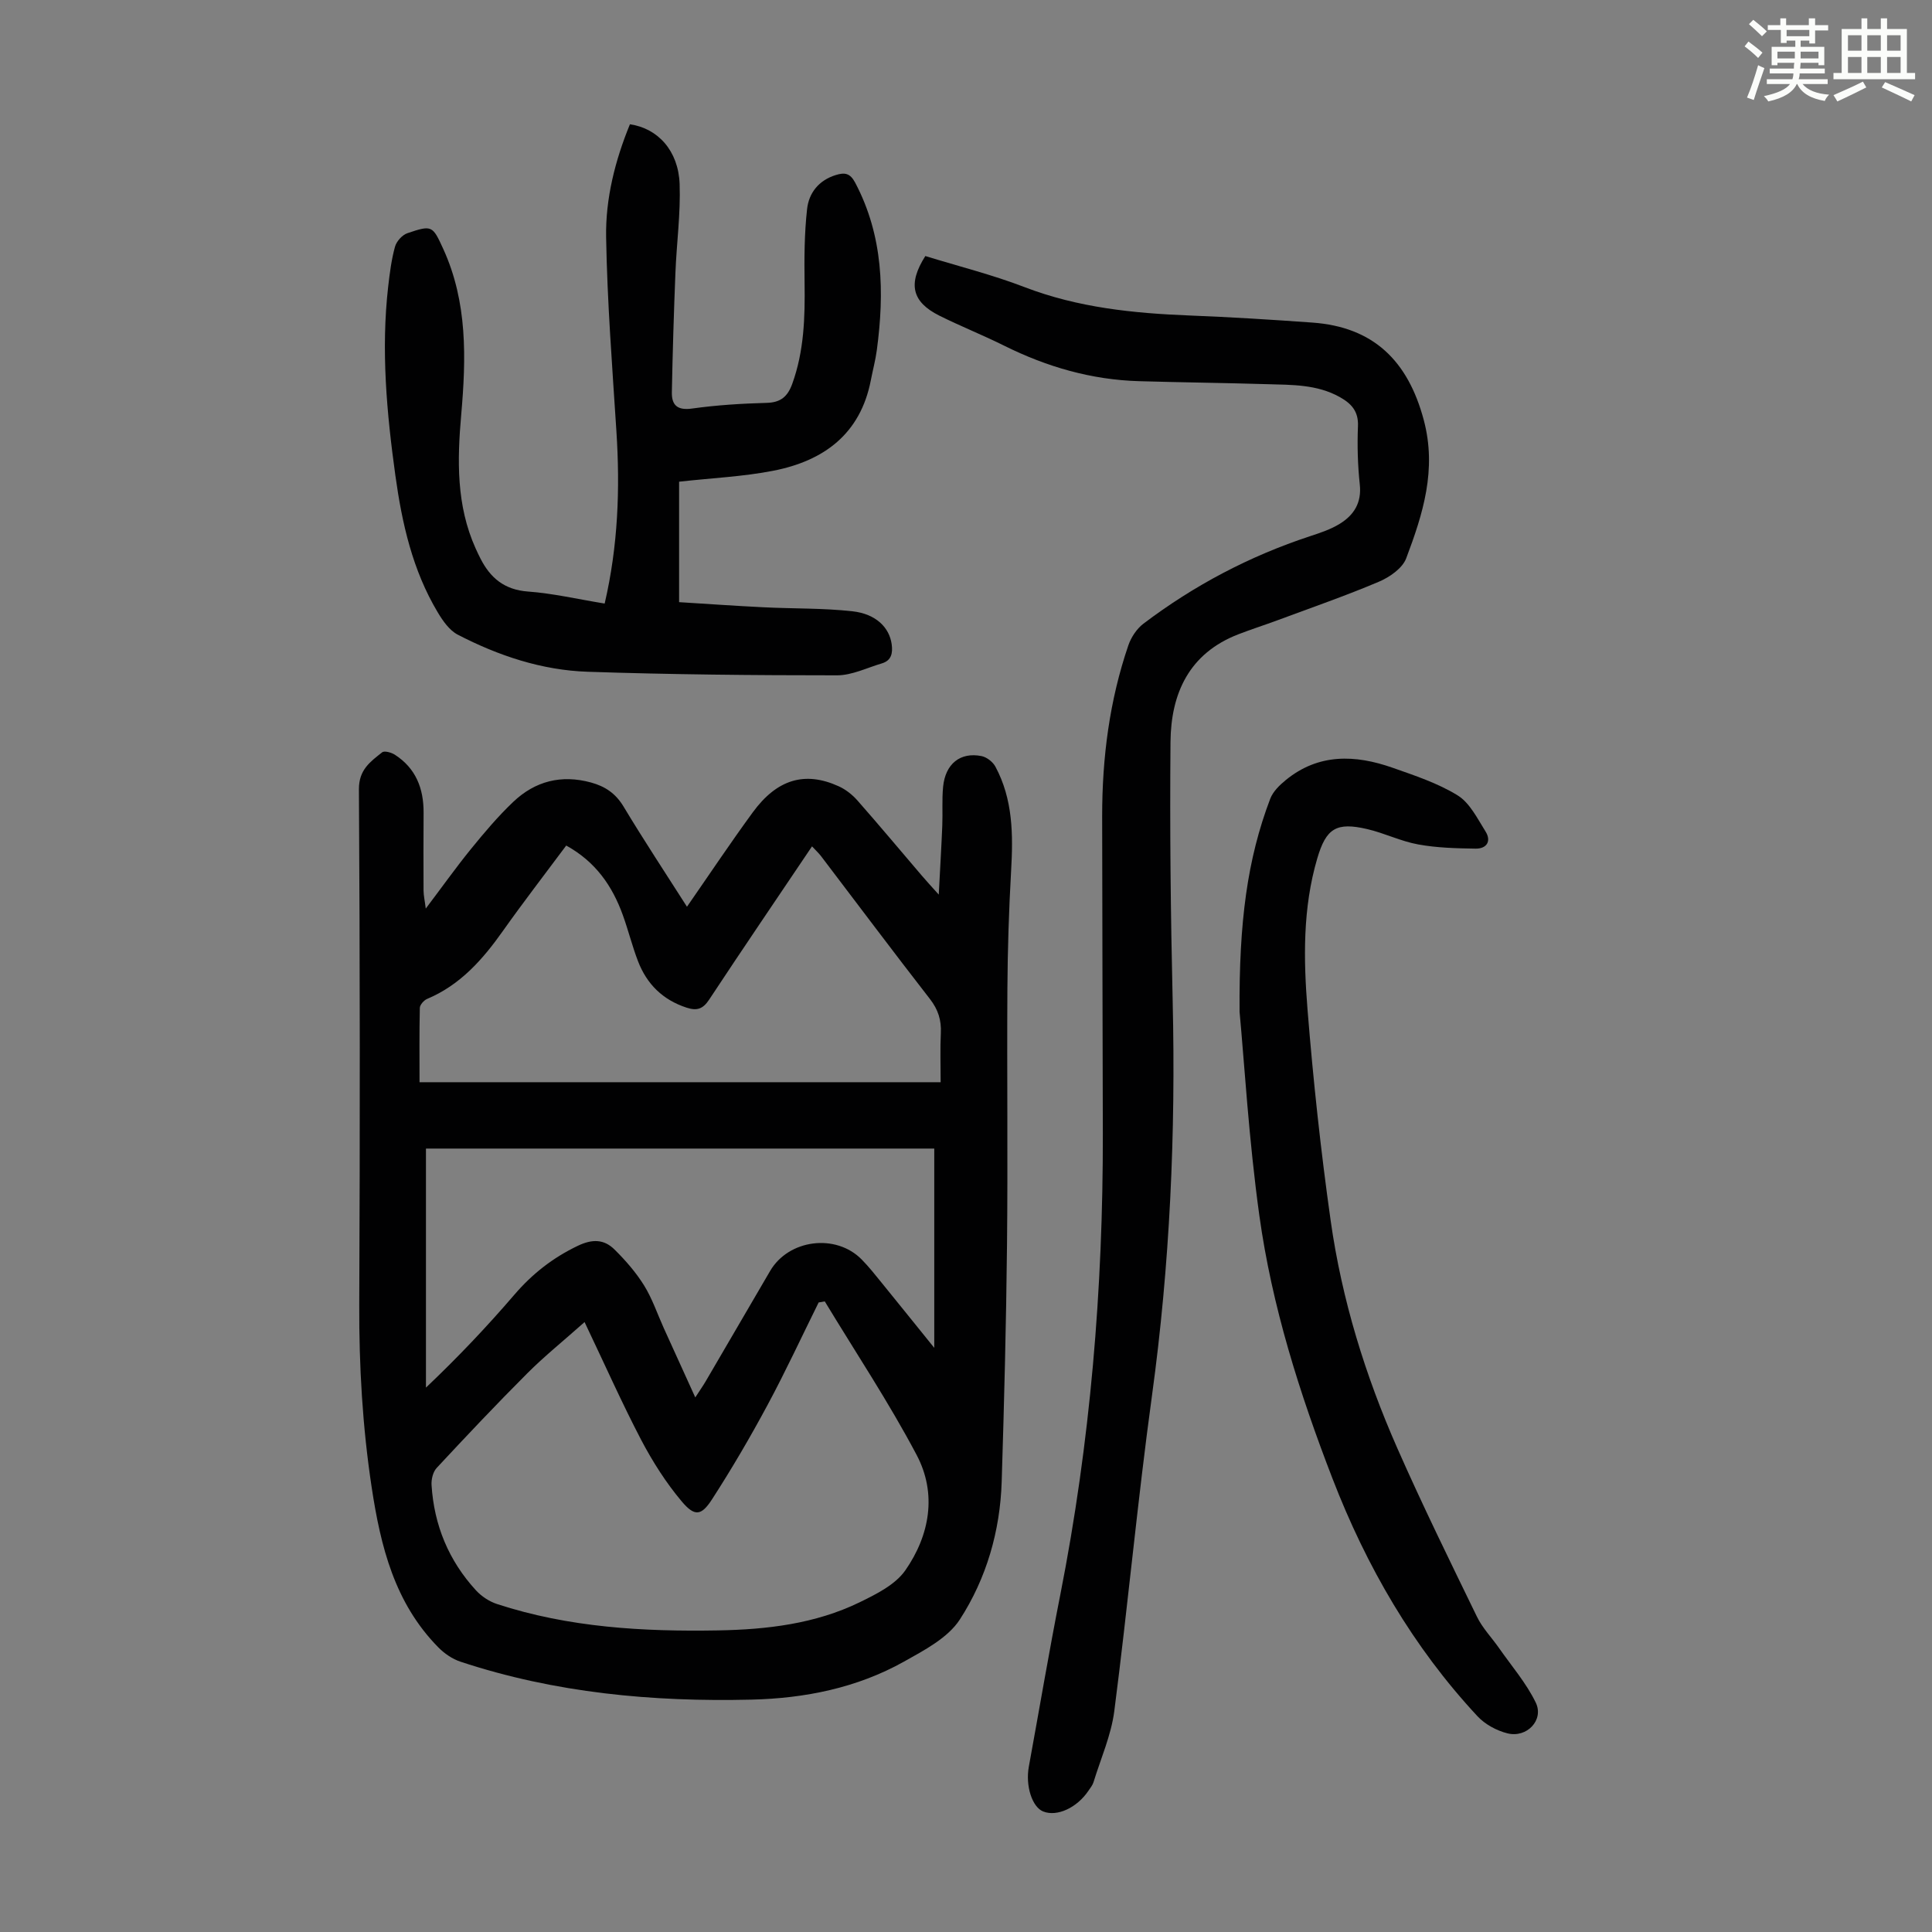
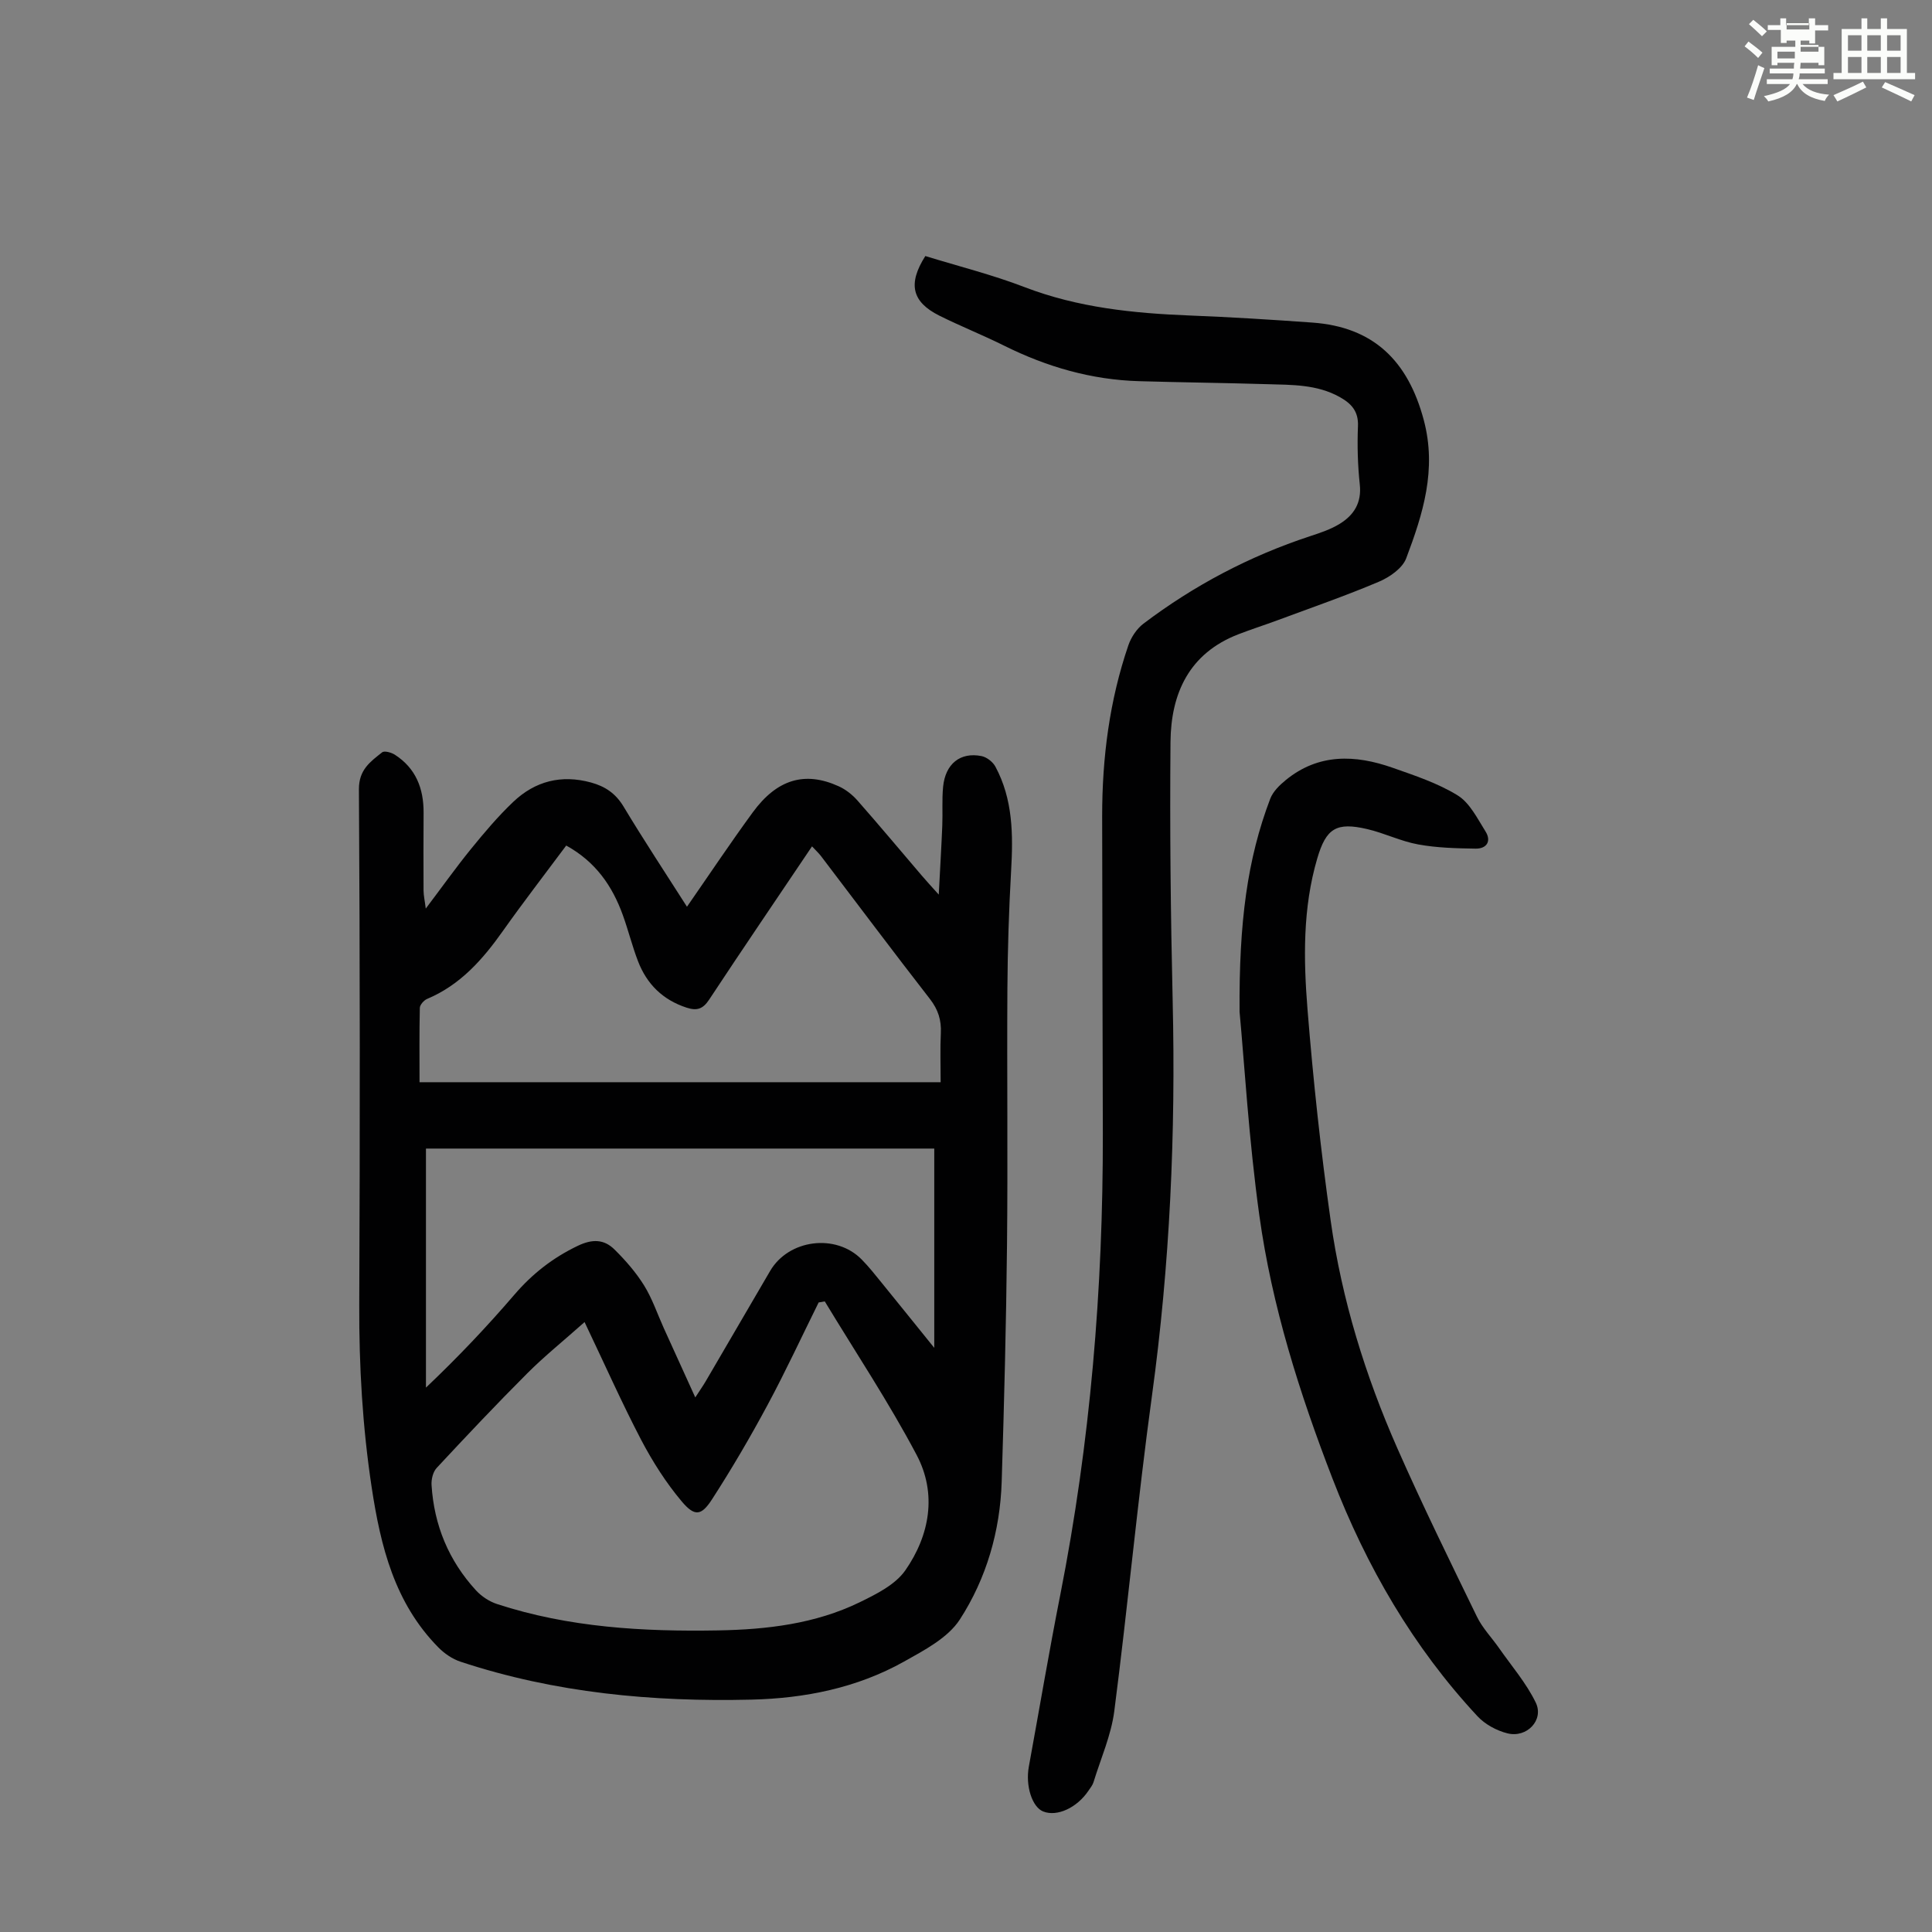
<svg xmlns="http://www.w3.org/2000/svg" enable-background="new 0 0 400 400" viewBox="0 0 400 400">
  <rect x="0" y="0" width="400" height="400" fill="#808080" stroke="none" />
-   <path d="m361.2 9.6.8-1c.9.7 1.9 1.4 2.9 2.3l-.9 1.1c-1-1-2-1.8-2.8-2.4zm.5 10.6c.9-2.1 1.6-4.3 2.3-6.7.4.2.8.4 1.3.6-.7 2.1-1.5 4.3-2.2 6.6zm.4-15.2.9-.9c1 .8 2 1.6 2.8 2.4l-1 1c-.9-.9-1.8-1.7-2.7-2.5zm12.5-1.2h1.2v1.4h2.7v1.1h-2.7v2.7h-1.2v-.6h-1.8v1.3h4.9v3.8h-1.2v-.5h-3.7c0 .4-.1.9-.1 1.2h5.1v1h-5.2c0 .5-.1.9-.2 1.2h6v1h-5.2c1.1 1.3 2.9 2 5.5 2.2-.4.4-.7.8-.9 1.3-2.9-.5-4.8-1.6-5.7-3.5h-.1c-.8 1.7-2.7 2.9-5.9 3.6-.2-.4-.6-.8-.9-1.1 2.8-.6 4.6-1.4 5.4-2.5h-4.8v-1h5.3c.1-.3.2-.7.2-1.2h-4.9v-1h5c0-.4 0-.8.1-1.2h-3.5v.5h-1.2v-3.8h4.9v-1.3h-1.8v.5h-1.2v-2.7h-2.7v-1h2.6v-1.4h1.2v1.4h4.7v-1.4zm-6.6 8.3h3.6c0-.4 0-.9 0-1.4h-3.6zm1.9-4.6h4.7v-1.3h-4.7zm6.6 3.2h-3.7v1.4h3.7z" fill="#fbfcfa" />
+   <path d="m361.2 9.6.8-1c.9.7 1.9 1.4 2.9 2.3l-.9 1.1c-1-1-2-1.8-2.8-2.4zm.5 10.6c.9-2.1 1.6-4.3 2.3-6.7.4.2.8.4 1.3.6-.7 2.1-1.5 4.3-2.2 6.6zm.4-15.2.9-.9c1 .8 2 1.6 2.8 2.4l-1 1c-.9-.9-1.8-1.7-2.7-2.5zm12.5-1.2h1.2v1.4h2.7v1.1h-2.7v2.7h-1.2v-.6h-1.8v1.3h4.9v3.8h-1.2v-.5h-3.7c0 .4-.1.9-.1 1.2h5.1v1h-5.2c0 .5-.1.9-.2 1.2h6v1h-5.2c1.1 1.3 2.9 2 5.5 2.2-.4.4-.7.8-.9 1.3-2.9-.5-4.8-1.6-5.7-3.5h-.1c-.8 1.7-2.7 2.9-5.9 3.6-.2-.4-.6-.8-.9-1.1 2.8-.6 4.6-1.4 5.4-2.5h-4.8v-1h5.3c.1-.3.2-.7.2-1.2h-4.9v-1h5c0-.4 0-.8.1-1.2h-3.5v.5h-1.2v-3.8h4.9v-1.3h-1.8v.5h-1.2v-2.7h-2.7v-1h2.6v-1.4h1.2v1.4h4.7v-1.4zm-6.6 8.3h3.6c0-.4 0-.9 0-1.4h-3.6m1.9-4.6h4.7v-1.3h-4.7zm6.6 3.2h-3.7v1.4h3.7z" fill="#fbfcfa" />
  <path d="m385.3 3.8h1.3v2.2h2.8v-2.2h1.3v2.2h4.1v9.1h1.7v1.3h-16.9v-1.3h1.7v-9.1h4.1v-2.2zm.4 13.1.7 1.2c-1.8.9-3.8 1.9-6 2.9-.2-.4-.5-.8-.8-1.3 2.3-1 4.3-1.9 6.1-2.8zm-3.1-6.4h2.8v-3.2h-2.8zm0 4.6h2.8v-3.3h-2.8zm4-4.6h2.8v-3.2h-2.8zm0 4.6h2.8v-3.3h-2.8zm3.7 1.9c2.1.9 4.1 1.8 6.1 2.7l-.7 1.3c-2.2-1.1-4.2-2-6.1-2.9zm3.2-9.7h-2.8v3.2h2.8zm-2.8 7.8h2.8v-3.3h-2.8z" fill="#fbfcfa" />
  <g fill="#010102">
    <path d="m88.15 188.11c3.36-4.44 6.24-8.5 9.37-12.35 2.75-3.38 5.58-6.74 8.73-9.73 4.52-4.3 9.95-5.71 16.12-4.02 2.94.81 5.09 2.26 6.73 4.98 4.19 6.97 8.68 13.76 13.13 20.74 4.67-6.73 9.01-13.24 13.62-19.54 5.02-6.87 10.8-8.57 17.77-5.41 1.47.66 2.86 1.76 3.93 2.98 4.51 5.12 8.88 10.36 13.32 15.55.9 1.06 1.85 2.08 3.49 3.91.28-5.45.55-9.87.73-14.28.11-2.68-.09-5.39.17-8.05.47-4.76 3.56-7.23 7.96-6.35 1.08.22 2.34 1.2 2.87 2.19 3.64 6.77 3.68 14.1 3.25 21.56-.46 8.14-.72 16.3-.77 24.45-.11 17.68.11 35.36-.08 53.04-.17 16.32-.59 32.64-1.1 48.96-.32 10.25-3.16 20.05-8.66 28.55-2.47 3.82-7.36 6.37-11.57 8.73-9.75 5.46-20.56 7.61-31.59 7.87-20.44.49-40.66-1.38-60.22-7.85-1.7-.56-3.37-1.71-4.63-3-9.02-9.18-11.91-20.83-13.77-33.11-1.9-12.55-2.62-25.08-2.57-37.75.16-35.58.15-71.17-.07-106.76-.02-4.07 2.36-5.71 4.81-7.66.47-.37 1.9.03 2.62.49 4.36 2.8 5.99 7.01 5.96 12.03-.03 5.36-.04 10.72-.01 16.08.01 1.07.26 2.13.46 3.75zm32.88 85.61c-4.46 3.97-8.36 7.1-11.87 10.62-6.39 6.39-12.6 12.97-18.76 19.59-.76.82-1.13 2.37-1.05 3.55.52 8.31 3.56 15.65 9.2 21.79 1.14 1.24 2.76 2.31 4.36 2.83 14.87 4.86 30.24 5.73 45.72 5.46 10.12-.18 20.13-1.34 29.36-5.83 3.45-1.68 7.38-3.64 9.45-6.61 5.06-7.27 6.58-15.86 2.35-23.87-5.76-10.91-12.63-21.23-19.03-31.81-.42.07-.84.15-1.27.22-3.51 7.09-6.84 14.28-10.59 21.25-3.58 6.66-7.41 13.21-11.51 19.55-2.19 3.38-3.57 3.56-6.23.41-3.26-3.87-6.05-8.26-8.41-12.75-3.97-7.6-7.46-15.46-11.72-24.4zm-34.17-49.66h107.89c0-3.73-.12-6.95.04-10.16.13-2.69-.55-4.87-2.25-7.06-7.62-9.8-15.05-19.73-22.57-29.61-.51-.66-1.14-1.23-1.85-2-7.23 10.75-14.34 21.18-21.29 31.72-1.29 1.96-2.53 2.38-4.69 1.67-4.93-1.61-8.23-4.88-10.05-9.62-1.2-3.12-2-6.39-3.14-9.54-2.17-6.01-5.61-11.03-11.72-14.4-4.44 5.97-8.88 11.71-13.07 17.63-4.19 5.93-8.84 11.23-15.74 14.13-.66.28-1.48 1.21-1.5 1.85-.12 5.22-.06 10.44-.06 15.39zm57.09 65.26c.95-1.47 1.58-2.36 2.13-3.29 4.46-7.62 8.9-15.26 13.36-22.88 3.83-6.57 13.62-7.83 18.97-2.38 1.49 1.51 2.81 3.19 4.15 4.84 3.69 4.53 7.34 9.09 10.87 13.45 0-13.67 0-27.36 0-41.26-35.58 0-70.54 0-105.24 0v49.49c6.65-6.31 12.64-12.64 18.31-19.24 3.71-4.32 7.95-7.64 13.11-10.11 3.02-1.45 5.44-1.39 7.61.75 2.28 2.25 4.44 4.73 6.12 7.43 1.7 2.73 2.74 5.86 4.07 8.81 2.1 4.62 4.2 9.25 6.54 14.39z" />
    <path d="m191.58 53.01c6.95 2.14 13.91 3.88 20.56 6.44 11.05 4.24 22.5 5.41 34.16 5.87 8.49.33 16.98.86 25.45 1.47 12.6.91 19.75 7.9 23.02 20.15 2.75 10.3-.17 19.47-3.63 28.65-.78 2.07-3.44 3.91-5.66 4.85-6.86 2.91-13.92 5.35-20.91 7.95-2.72 1.01-5.49 1.89-8.2 2.94-10.18 3.94-13.94 12.24-14.03 22.27-.16 17.9.03 35.81.45 53.7.64 27.35-.57 54.55-4.29 81.68-2.98 21.71-4.99 43.56-7.8 65.3-.65 5-2.8 9.81-4.3 14.7-.19.62-.64 1.17-1.02 1.73-2.38 3.57-6.52 5.48-9.39 4.34-2.31-.91-3.71-5.34-2.98-9.29 2.17-11.87 4.18-23.78 6.52-35.62 6.21-31.51 8.85-63.33 8.8-95.41-.03-21.93-.13-43.87-.14-65.8 0-12.04 1.51-23.88 5.42-35.31.57-1.67 1.73-3.43 3.12-4.49 10.5-7.95 22.01-14.01 34.54-18.13 2.11-.69 4.27-1.41 6.14-2.57 2.91-1.8 4.53-4.35 4.12-8.12-.43-3.99-.54-8.05-.38-12.07.13-3.08-1.34-4.67-3.76-6.03-4.72-2.64-9.9-2.52-15.02-2.67-8.83-.27-17.67-.36-26.5-.62-9.89-.28-19.15-2.96-27.99-7.36-4.4-2.19-8.98-4.01-13.38-6.2-5.69-2.84-6.6-6.57-2.92-12.35z" />
-     <path d="m125.19 124.96c2.79-12.02 3.2-23.8 2.43-35.69-.86-13.38-1.9-26.76-2.13-40.15-.14-8.03 1.87-15.92 4.93-23.39 5.79.84 10.04 5.48 10.29 12.37.22 6.1-.63 12.23-.87 18.36-.33 8.25-.58 16.5-.74 24.75-.05 2.72 1.18 3.8 4.22 3.37 5.08-.71 10.24-1.03 15.38-1.17 2.94-.07 4.37-1.3 5.33-3.95 2.45-6.77 2.65-13.76 2.55-20.84-.07-5.12-.05-10.28.52-15.35.37-3.32 2.41-5.94 5.94-7.03 1.85-.57 2.96-.41 4.01 1.57 5.83 11.02 6.08 22.72 4.49 34.66-.28 2.1-.84 4.16-1.24 6.24-2.16 11.17-9.76 16.71-20.19 18.75-6.22 1.22-12.62 1.5-19.51 2.27v24.94c5.56.34 11.52.77 17.49 1.06 6.13.31 12.31.15 18.4.83 4.89.54 7.64 3.38 8.12 6.8.26 1.86-.04 3.4-2.04 3.99-3.08.91-6.18 2.47-9.27 2.47-17.22 0-34.45-.16-51.65-.74-9.48-.32-18.47-3.32-26.88-7.68-1.72-.89-3.09-2.86-4.14-4.62-5.22-8.71-7.4-18.44-8.77-28.32-1.8-12.97-2.99-26.02-1.49-39.14.32-2.77.67-5.57 1.41-8.24.31-1.11 1.49-2.44 2.57-2.8 5.11-1.73 5.21-1.58 7.44 3.3 5.02 11.02 4.72 22.61 3.7 34.27-.83 9.43-1.03 18.78 2.98 27.69.32.71.66 1.42 1.01 2.11 2.05 4.02 4.96 6.46 9.82 6.82 5.2.38 10.35 1.59 15.89 2.49z" />
    <path d="m256.64 209.49c-.13-18.6 1.6-31.63 6.35-44.12.57-1.49 1.93-2.82 3.22-3.87 6.79-5.55 14.39-5.26 22.1-2.55 4.61 1.62 9.36 3.19 13.47 5.72 2.52 1.55 4.09 4.79 5.78 7.47 1.28 2.04.22 3.6-2.07 3.56-3.97-.06-7.99-.16-11.87-.87-3.6-.65-6.99-2.35-10.57-3.18-6.38-1.49-8.49-.15-10.32 6.06-3.03 10.28-2.86 20.86-2.02 31.32 1.17 14.6 2.74 29.19 4.79 43.69 2.31 16.34 7.16 32.07 13.82 47.16 5.18 11.75 10.85 23.29 16.47 34.85 1.14 2.35 3.06 4.32 4.58 6.5 2.6 3.72 5.64 7.24 7.59 11.27 1.75 3.6-1.83 7.38-5.86 6.37-2.24-.56-4.64-1.86-6.2-3.54-13.36-14.34-22.99-31.01-30.03-49.23-6.82-17.66-12.54-35.7-15.14-54.47-2.18-15.7-3.1-31.59-4.09-42.14z" />
  </g>
</svg>